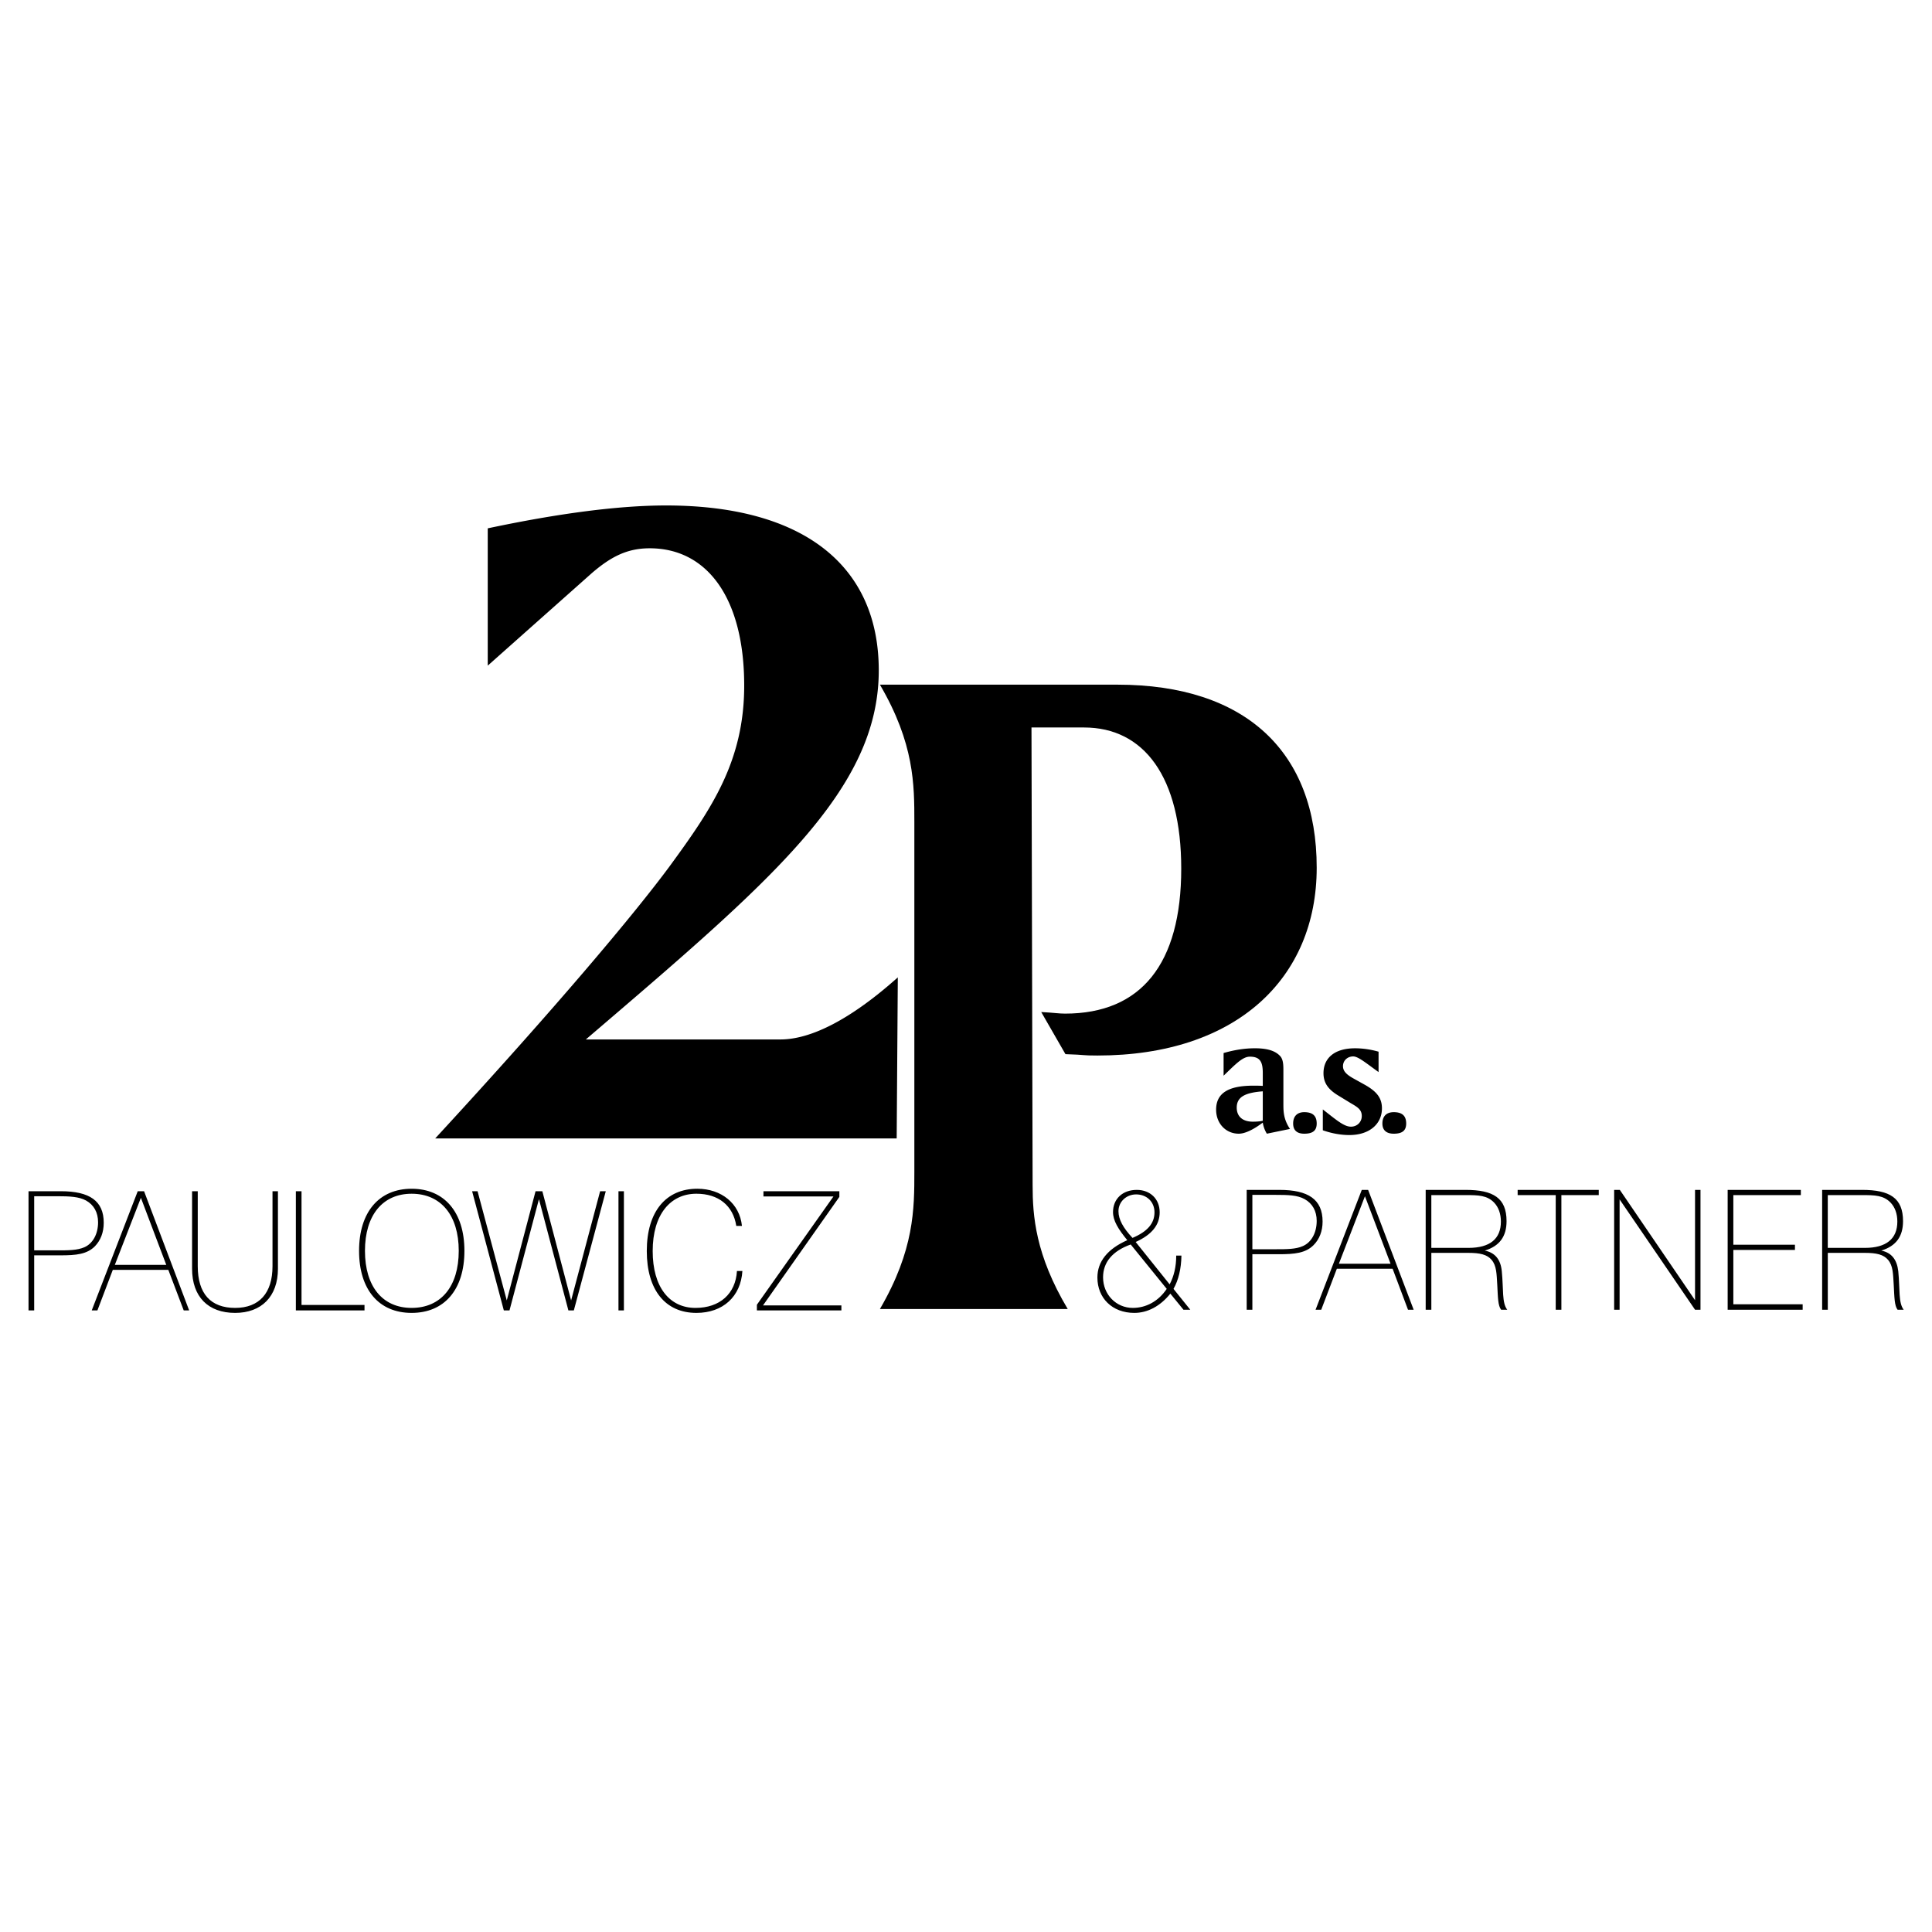
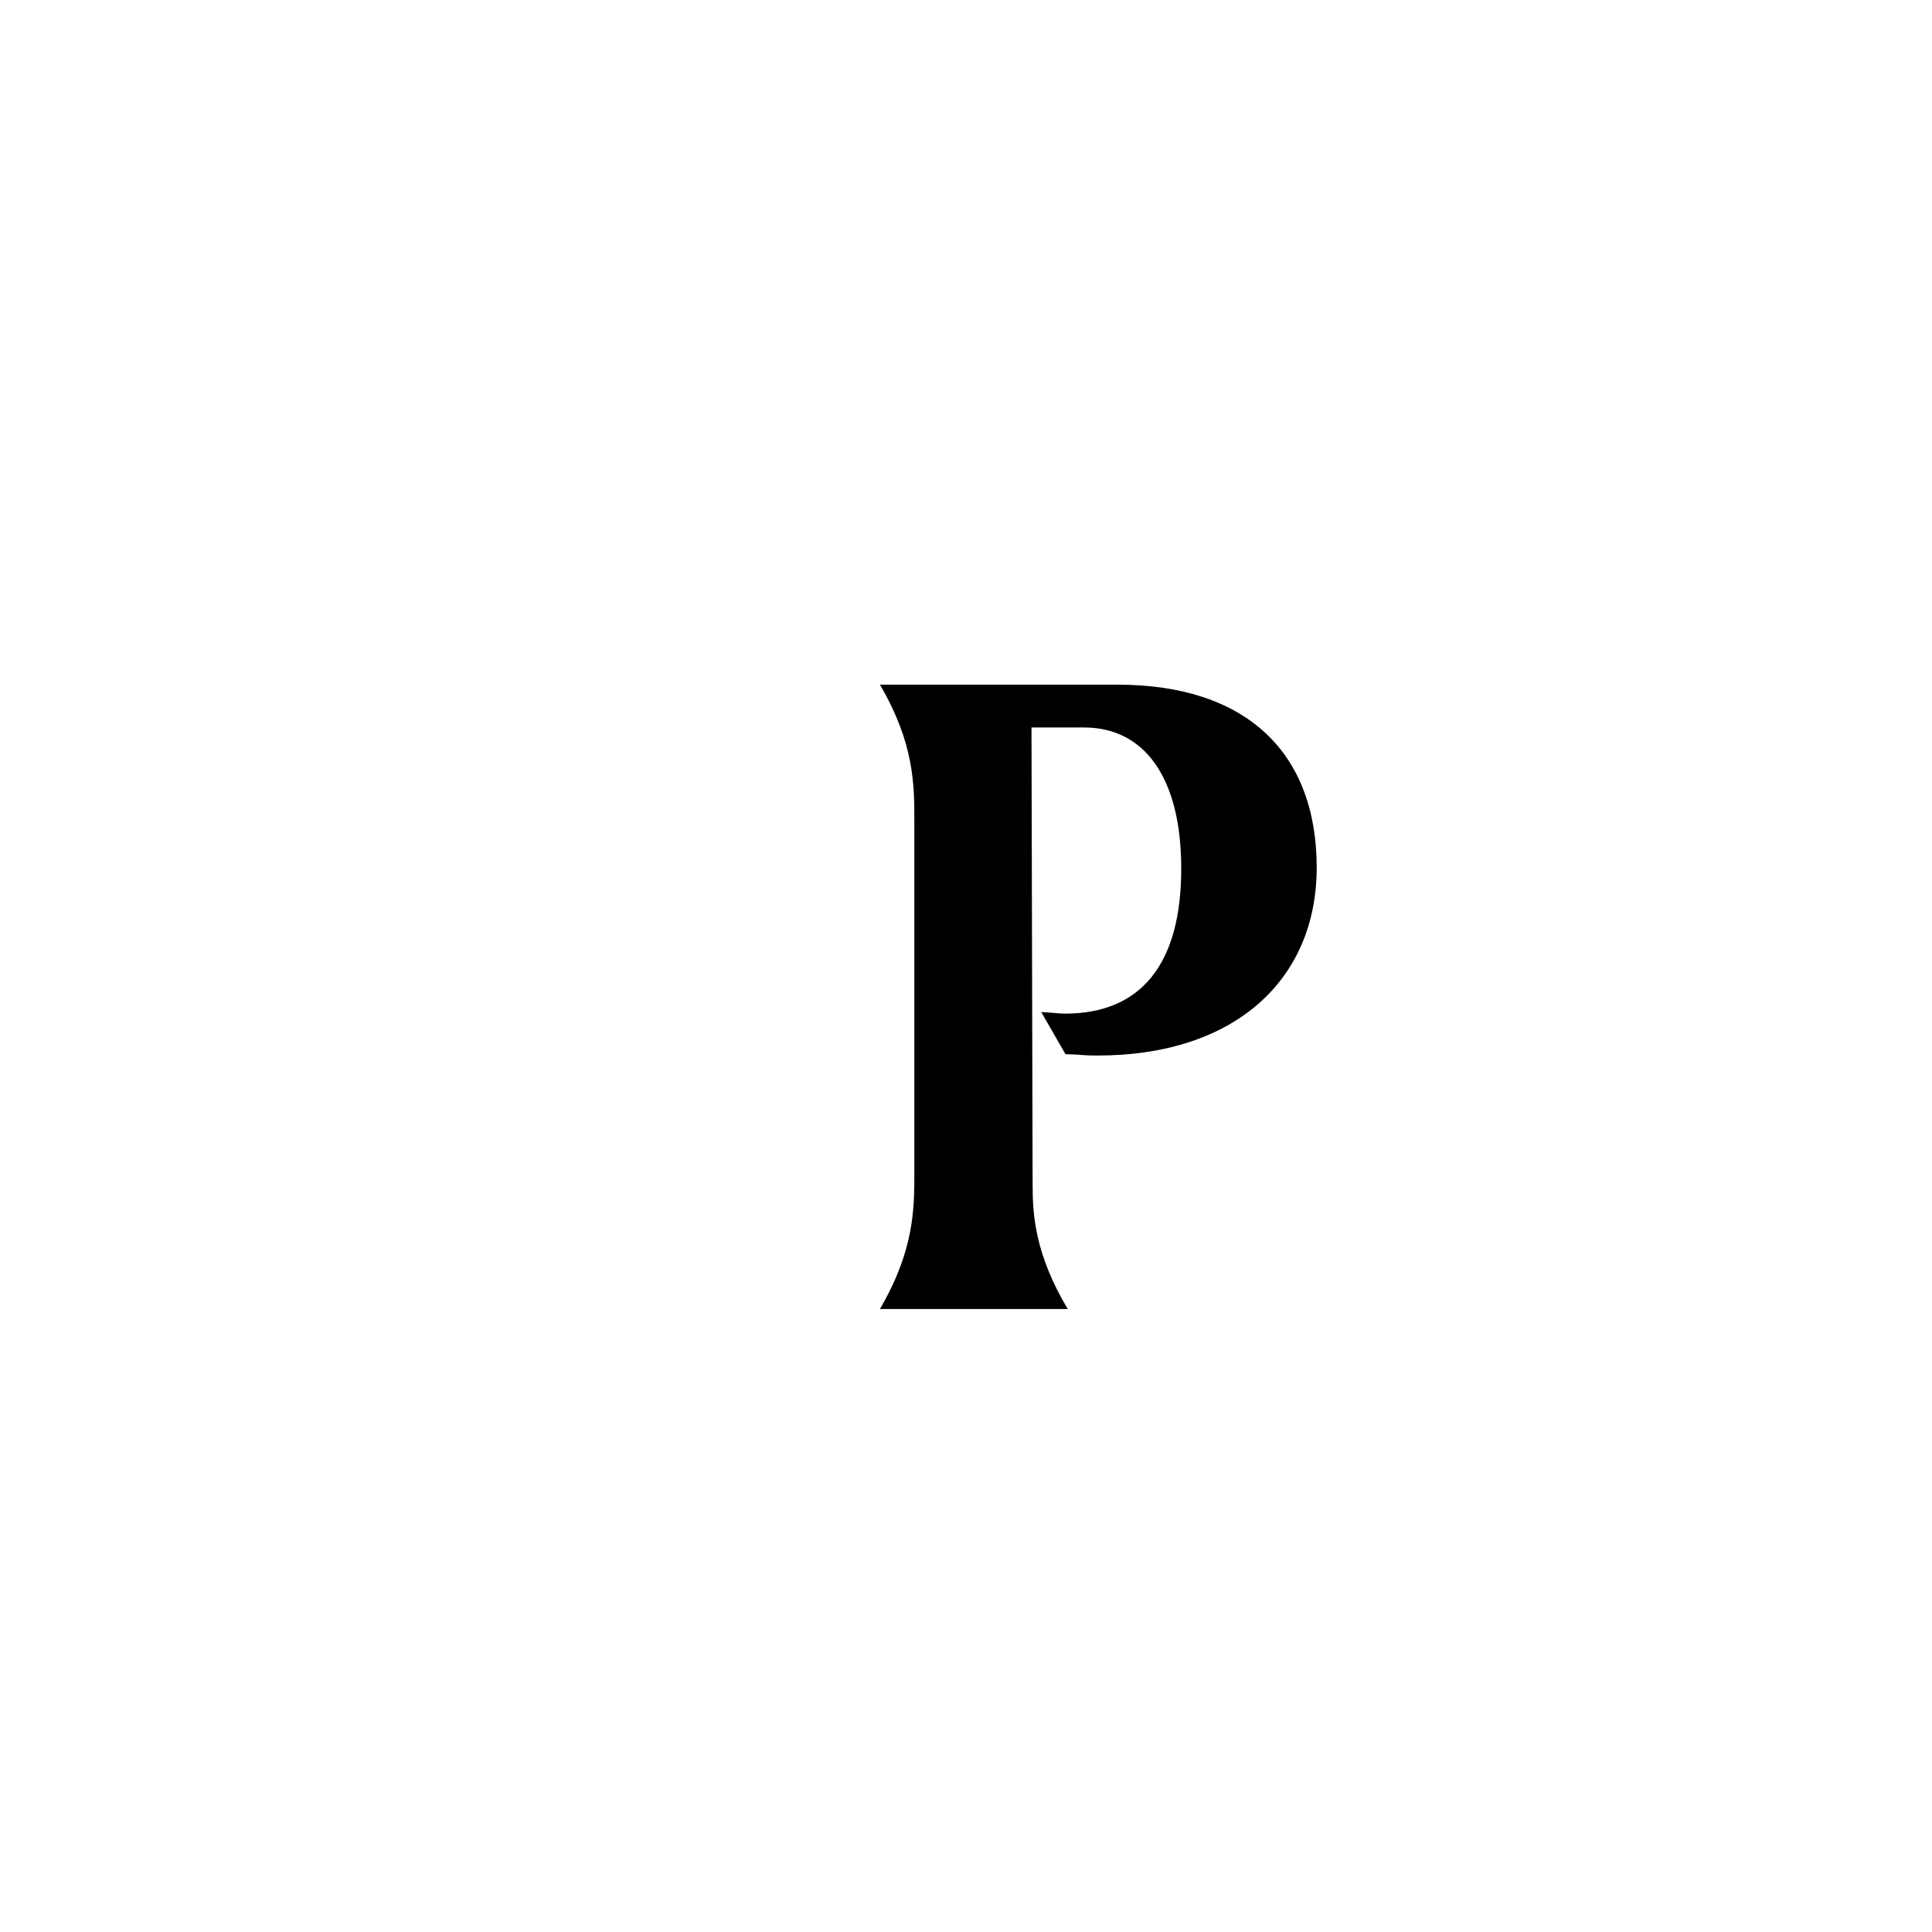
<svg xmlns="http://www.w3.org/2000/svg" width="2500" height="2500" viewBox="0 0 192.756 192.756">
  <g fill-rule="evenodd" clip-rule="evenodd">
-     <path fill="#fff" d="M0 0h192.756v192.756H0V0z" />
-     <path d="M10.35 121.992c0 .972-.316 1.763-.882 2.351-.791.791-1.853.903-3.436.903H3.411v5.493h-.565v-11.89h3.232c2.871.001 4.272.973 4.272 3.143zm-6.939-2.645v5.402h2.261c1.153 0 2.034 0 2.757-.316.814-.361 1.356-1.288 1.356-2.486 0-.994-.429-1.74-1.198-2.17-.701-.384-1.628-.43-2.894-.43H3.411zM13.741 118.85h.633l4.498 11.89h-.542l-1.537-4.046h-5.538l-1.537 4.046h-.566l4.589-11.89zm2.847 7.345l-2.531-6.689-2.6 6.689h5.131zM19.73 118.85v7.482c0 2.734 1.289 4.158 3.729 4.158 2.396 0 3.729-1.469 3.729-4.158v-7.482h.542v7.73c0 2.78-1.65 4.408-4.272 4.408-2.69 0-4.294-1.605-4.294-4.408v-7.73h.566zM29.518 118.85h.565v11.346h6.284v.543h-6.849V118.85zM41.068 118.602c3.255 0 5.267 2.328 5.267 6.192 0 3.889-2.012 6.194-5.267 6.194s-5.244-2.306-5.244-6.194c0-3.864 1.989-6.192 5.244-6.192zm0 11.888c2.916 0 4.701-2.125 4.701-5.696 0-3.548-1.785-5.695-4.701-5.695-2.893 0-4.656 2.147-4.656 5.695 0 3.571 1.763 5.696 4.656 5.696zM47.103 118.85h.543l2.915 10.894 2.871-10.894h.678l2.87 10.894 2.894-10.894h.565l-3.187 11.889h-.543l-2.938-11.098-2.938 11.098h-.566l-3.164-11.889zM61.705 130.739h.542V118.85h-.542v11.889zM69.48 130.988c-3.097 0-4.95-2.283-4.95-6.171 0-3.979 1.944-6.216 5.041-6.216 2.418 0 4.227 1.491 4.453 3.707h-.565c-.316-2.035-1.786-3.21-3.979-3.21-2.599 0-4.362 2.079-4.362 5.719 0 3.594 1.673 5.673 4.272 5.673 2.418 0 4-1.401 4.136-3.684h.543c-.159 2.554-1.944 4.182-4.589 4.182zM75.515 130.174l7.64-10.805H76.17v-.519h7.573v.565l-7.618 10.827h7.821v.497h-8.431v-.565zM116.766 129.066c-1.018 1.266-2.283 1.922-3.594 1.922-2.215 0-3.684-1.492-3.684-3.526 0-1.583.994-2.849 2.982-3.729-.904-1.107-1.424-1.944-1.424-2.803 0-1.312.949-2.215 2.373-2.215 1.334 0 2.283.903 2.283 2.237 0 1.266-.791 2.237-2.395 2.961l3.389 4.227c.43-.813.656-1.763.656-2.87h.52c-.021 1.311-.293 2.44-.791 3.322l1.674 2.08h-.68l-1.309-1.606zm-1.582-8.114c0-1.04-.768-1.786-1.83-1.786-.994 0-1.764.746-1.764 1.673 0 .836.475 1.673 1.4 2.667 1.492-.633 2.194-1.446 2.194-2.554zm-2.373 3.21c-1.832.655-2.758 1.785-2.758 3.277 0 1.718 1.311 3.051 2.961 3.051 1.334 0 2.555-.655 3.391-1.898l-3.594-4.43zM131.955 121.879c0 .949-.316 1.763-.904 2.351-.791.791-1.875.904-3.457.904h-2.645v5.538h-.566v-11.957h3.256c2.892 0 4.316.949 4.316 3.164zm-7.006-2.667v5.425h2.281c1.154 0 2.059 0 2.758-.316.836-.362 1.379-1.312 1.379-2.51 0-.994-.43-1.74-1.197-2.17-.725-.406-1.65-.429-2.939-.429h-2.282zM135.865 118.715h.633l4.543 11.957h-.564l-1.537-4.092h-5.561l-1.559 4.092h-.566l4.611-11.957zm2.871 7.368l-2.555-6.736-2.6 6.736h5.155zM142.24 118.715h3.979c2.779 0 4.09.812 4.09 3.119 0 1.536-.701 2.486-2.17 2.938 1.018.204 1.582.882 1.695 2.058.182 1.831 0 3.142.543 3.843h-.609c-.318-.407-.318-1.199-.385-2.465-.068-1.13-.068-1.921-.564-2.509-.453-.542-1.176-.7-2.307-.7h-3.707v5.674h-.564v-11.958h-.001zm4.272 5.786c2.146 0 3.232-.904 3.232-2.622 0-.769-.227-1.424-.678-1.898-.701-.724-1.561-.746-2.848-.746h-3.414v5.267h3.708v-.001zM155.215 119.234h-3.799v-.519h8.092v.519h-3.729v11.438h-.564v-11.438zM161.045 118.715h.566l7.504 11.008v-11.008h.543v11.957h-.543l-7.527-11.008v11.008h-.543v-11.957zM172.369 118.715h7.301v.519h-6.734v4.951h6.146v.519h-6.146v5.425h6.916v.543h-7.483v-11.957zM181.795 118.715h3.979c2.779 0 4.092.812 4.092 3.119 0 1.536-.701 2.486-2.17 2.938 1.016.204 1.559.882 1.695 2.058.18 1.831 0 3.142.541 3.843h-.609c-.316-.407-.316-1.199-.385-2.465-.068-1.13-.068-1.921-.564-2.509-.453-.542-1.176-.7-2.305-.7h-3.709v5.674h-.564v-11.958h-.001zm4.273 5.786c2.123 0 3.23-.904 3.23-2.622 0-.769-.225-1.424-.678-1.898-.701-.724-1.559-.746-2.848-.746h-3.414v5.267h3.71v-.001z" />
    <path d="M103.883 100.971c1.287.068 1.762.158 2.373.158 7.594 0 11.596-4.95 11.596-14.466 0-9.132-3.707-14.082-9.697-14.082h-5.244l.113 45.658c0 3.052.271 6.939 3.504 12.364H87.789c3.436-5.899 3.436-9.99 3.436-13.697v-34.9c0-3.729 0-7.82-3.436-13.697h23.688c12.838 0 19.891 6.736 19.891 18.263 0 11.03-8.002 18.738-21.879 18.738-1.65 0-.996-.068-3.188-.136l-2.418-4.203z" />
-     <path d="M77.866 103.706c3.052 0 7.03-2.012 11.709-6.193l-.113 16.07H43.418C55.692 100.271 63.4 91.048 66.835 86.392c4.182-5.719 7.414-10.465 7.414-17.992 0-8.747-3.707-13.697-9.426-13.697-2.17 0-3.797.769-5.786 2.486l-10.375 9.222V52.713c7.143-1.515 13.132-2.283 17.789-2.283 13.697 0 21.224 5.99 21.224 16.456 0 11.979-10.759 21.021-29.226 36.821h19.417v-.001zM128.045 110.283c0 .746.068 1.469.656 2.351l-2.307.475a2.96 2.96 0 0 1-.406-1.107c-.994.746-1.809 1.107-2.396 1.107-1.287 0-2.26-1.017-2.26-2.396 0-1.65 1.221-2.396 3.707-2.396.316 0 .609 0 .949.022v-1.288c0-1.107-.271-1.627-1.289-1.627-.723 0-1.4.723-2.621 1.898v-2.261c1.084-.316 2.125-.475 3.119-.475 1.242 0 2.078.249 2.576.837.248.339.271.791.271 1.379v3.481h.001zm-4.656.226c0 .882.588 1.401 1.605 1.401.361 0 .678-.022.994-.09v-2.938c-1.785.136-2.599.565-2.599 1.627zM131.367 112.092c0 .723-.406 1.017-1.242 1.017-.746 0-1.107-.361-1.107-1.017 0-.724.406-1.131 1.107-1.131.836 0 1.242.362 1.242 1.131zM137.539 106.961c-1.289-.927-2.035-1.561-2.533-1.561-.564 0-1.016.407-1.016.973 0 .497.361.836.994 1.197l1.221.679c1.107.633 1.672 1.266 1.672 2.328 0 1.56-1.242 2.667-3.254 2.667-.838 0-1.74-.158-2.645-.475v-2.08c1.311 1.018 2.102 1.719 2.803 1.719.633 0 1.084-.475 1.084-1.062 0-.656-.451-.904-1.107-1.288l-1.221-.746c-1.018-.61-1.492-1.266-1.492-2.238 0-1.536 1.131-2.486 3.143-2.486.768 0 1.561.113 2.352.339v2.034h-.001zM140.295 112.092c0 .723-.406 1.017-1.242 1.017-.746 0-1.131-.361-1.131-1.017 0-.724.408-1.131 1.131-1.131.836 0 1.242.362 1.242 1.131z" />
  </g>
</svg>